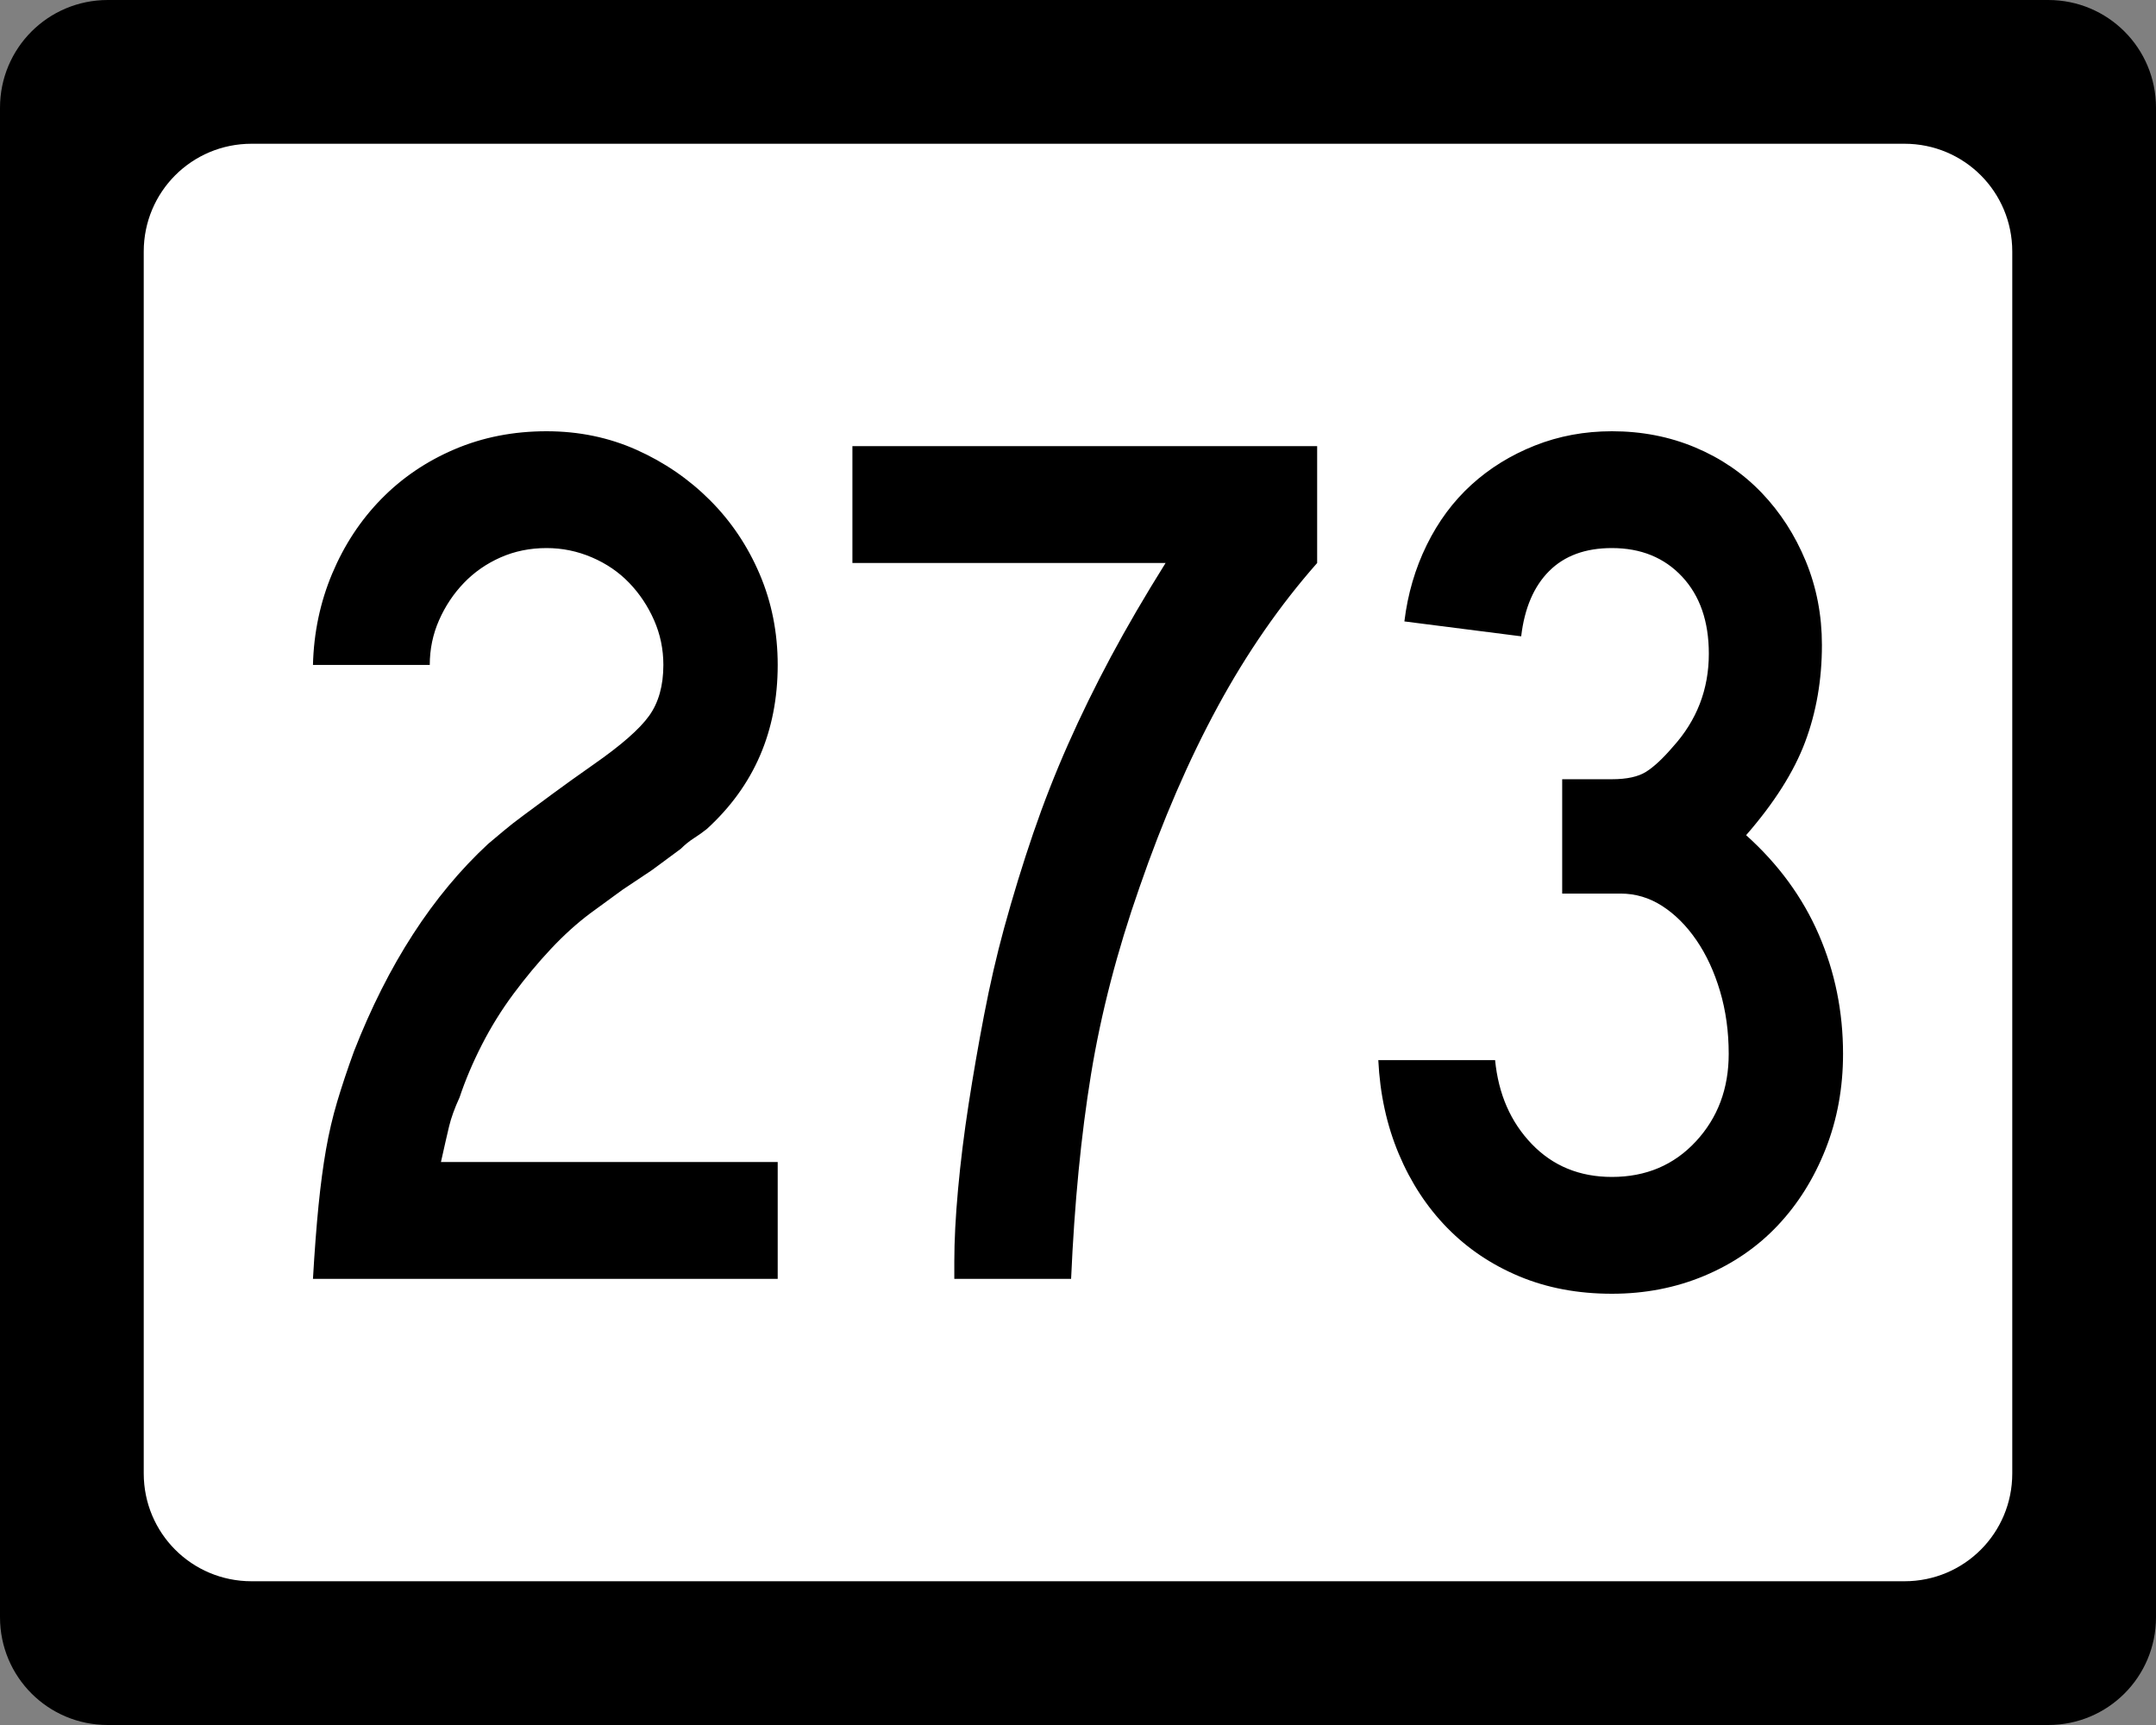
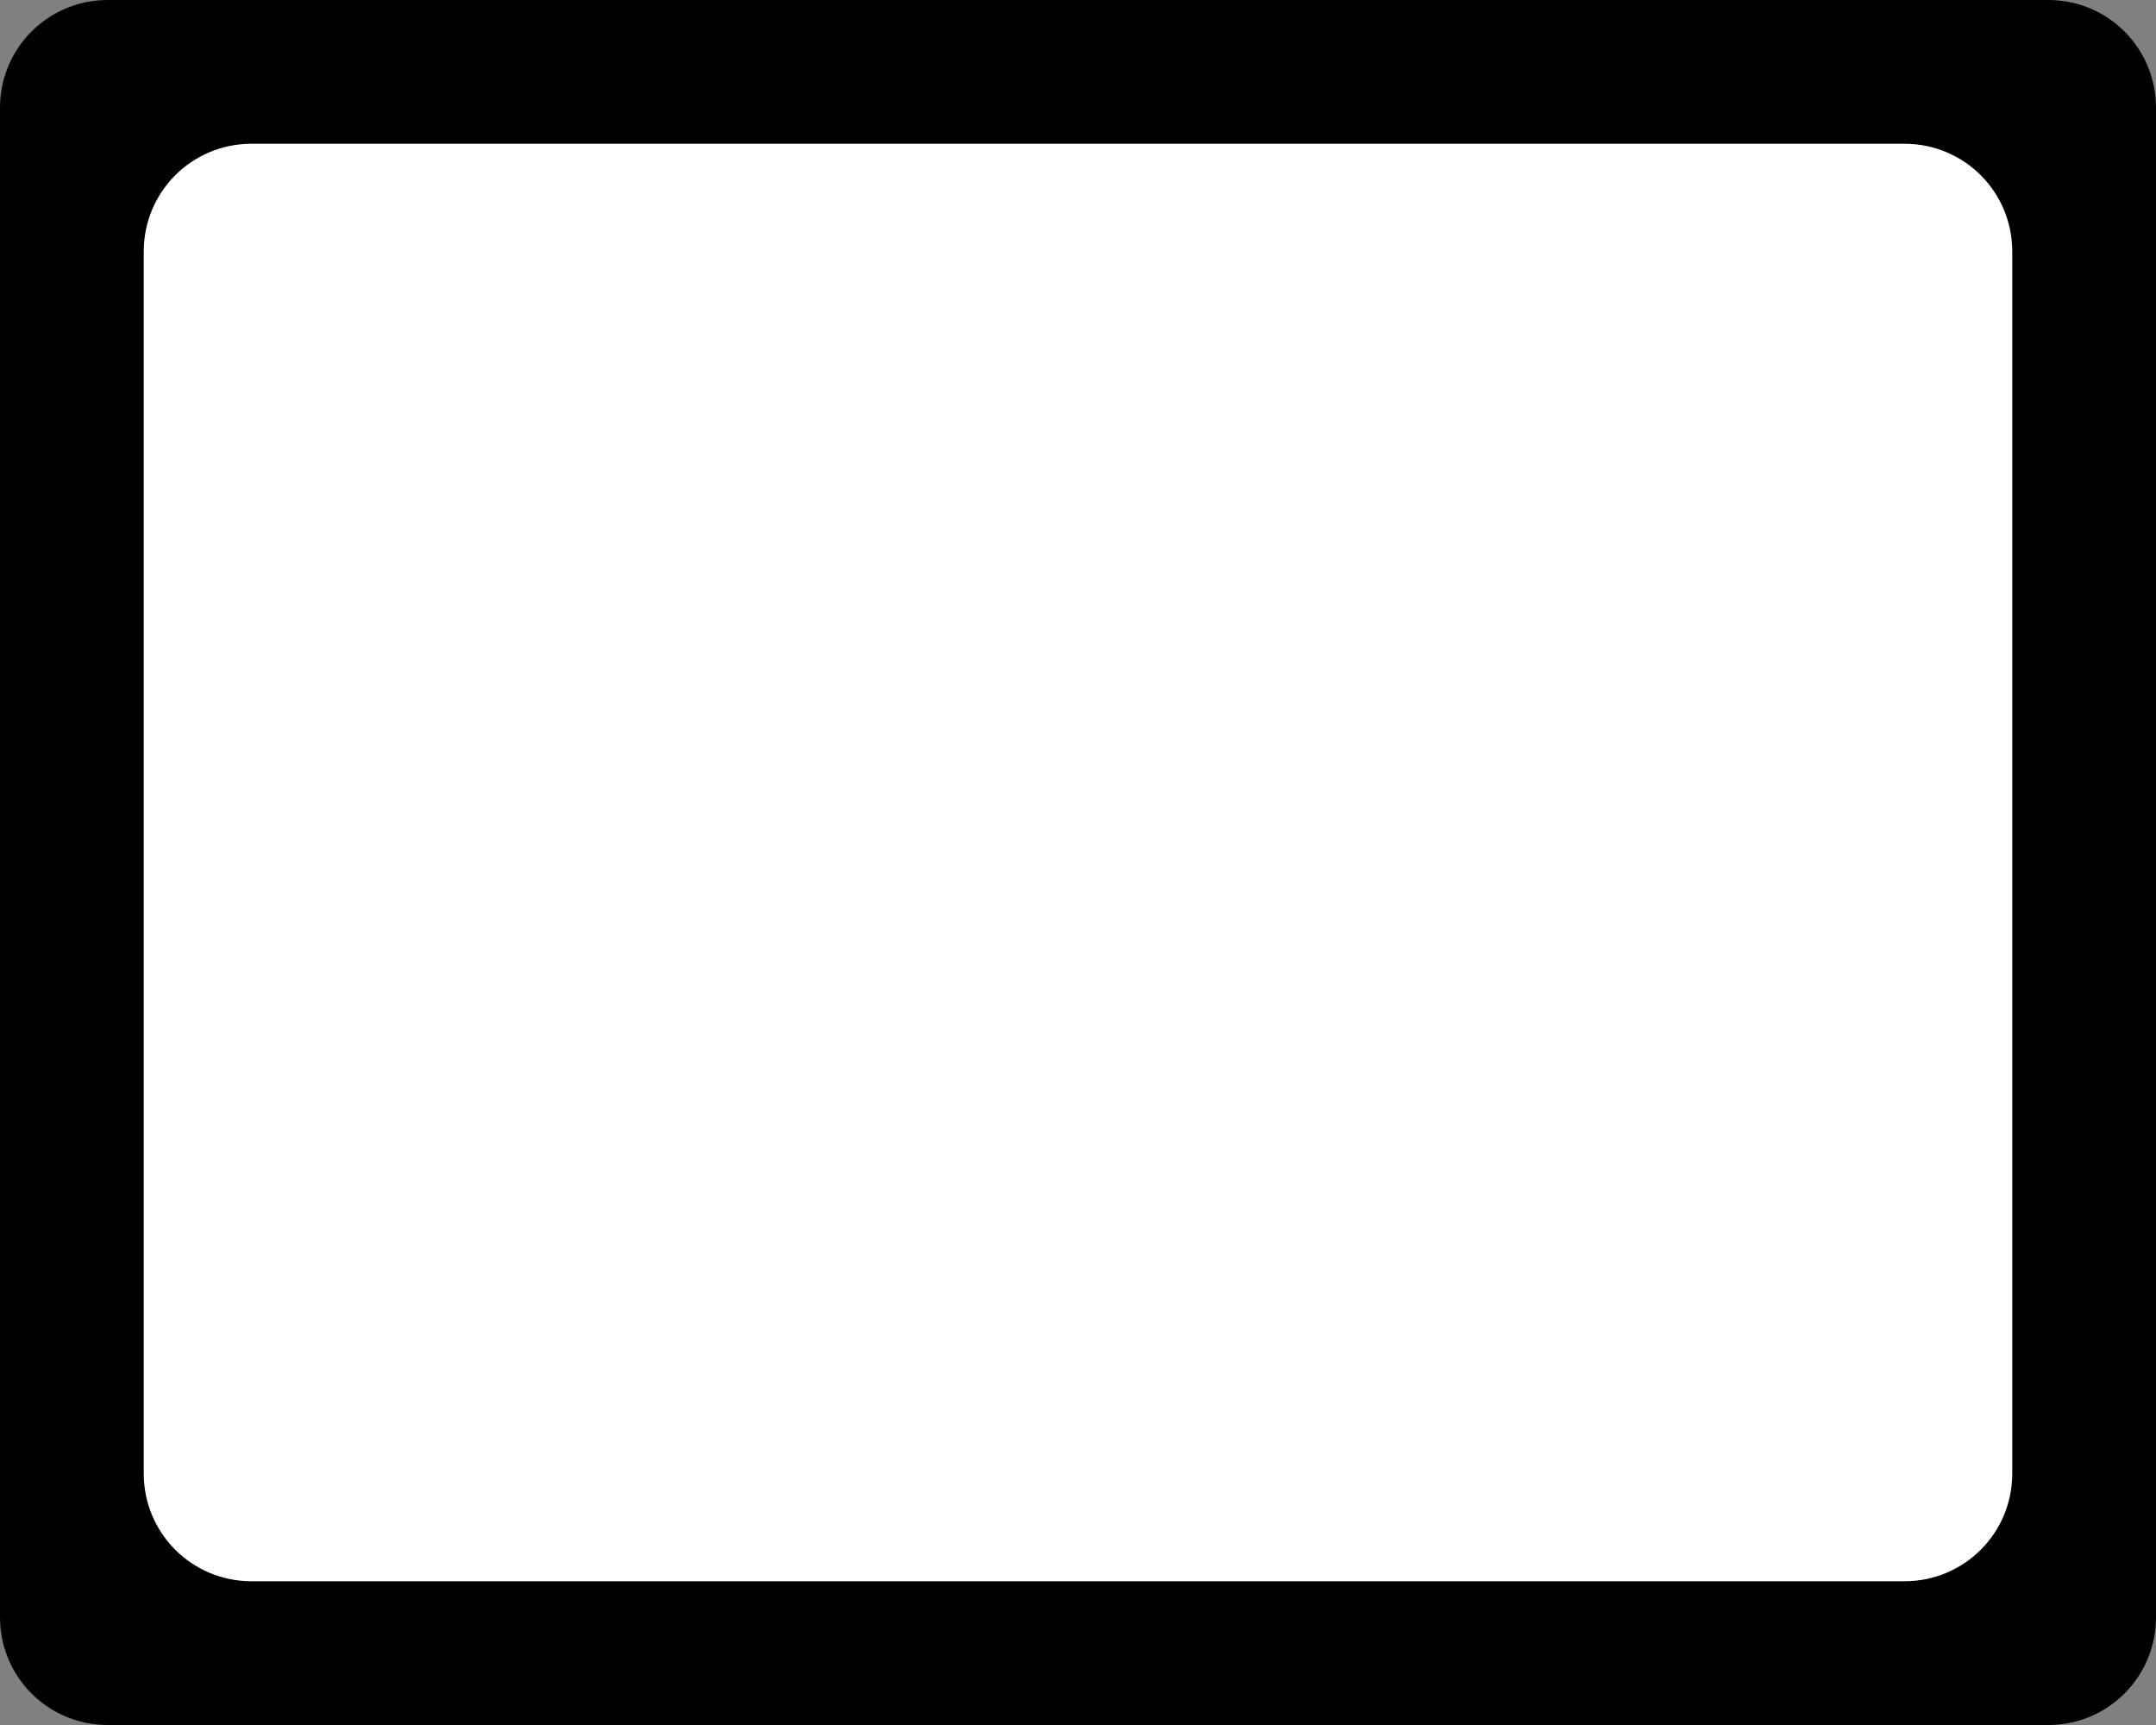
<svg xmlns="http://www.w3.org/2000/svg" version="1.0" width="750" height="600" id="svg2">
  <rect width="100%" height="100%" fill="#808080" stroke="none" />
  <defs id="defs4" />
  <g id="layer1">
    <path d="M 37.5,-0 L 712.501,-0 C 733.276,-0 750.001,16.725 750.001,37.5 L 750.001,562.5 C 750.001,583.275 733.276,600 712.501,600 L 37.5,600 C 16.725,600 0,583.275 0,562.5 L 0,37.5 C 0,16.725 16.725,-0 37.5,-0 z" id="rect5533" style="fill:#000000;fill-opacity:1;stroke:none" />
    <path d="M 87.5,50 L 662.501,50 C 683.276,50 700.001,66.725 700.001,87.5 L 700.001,512.5 C 700.001,533.275 683.276,550 662.501,550 L 87.5,550 C 66.725,550 50,533.275 50,512.5 L 50,87.5 C 50,66.725 66.725,50 87.5,50 z" id="rect5535" style="fill:#ffffff;fill-opacity:1;stroke:none" />
-     <path d="M 108.868,444.816 C 109.44,435.018 110.086,426.516 110.807,419.309 C 111.529,412.102 112.393,405.618 113.4,399.857 C 114.407,394.097 115.704,388.549 117.291,383.215 C 118.879,377.881 120.825,372.044 123.129,365.703 C 134.949,335.449 150.511,311.387 169.815,293.516 C 171.548,292.074 173.351,290.561 175.224,288.978 C 177.097,287.395 179.402,285.594 182.137,283.576 C 184.872,281.558 188.185,279.108 192.077,276.228 C 195.969,273.348 200.795,269.889 206.555,265.852 C 216.071,259.221 222.484,253.602 225.796,248.993 C 229.107,244.385 230.762,238.479 230.763,231.276 C 230.762,225.797 229.683,220.608 227.524,215.709 C 225.365,210.811 222.484,206.488 218.883,202.742 C 215.282,198.995 210.959,196.04 205.915,193.877 C 200.872,191.713 195.61,190.632 190.131,190.631 C 184.371,190.632 179.041,191.713 174.142,193.877 C 169.244,196.04 164.991,198.995 161.386,202.742 C 157.78,206.488 154.897,210.811 152.738,215.709 C 150.579,220.608 149.5,225.797 149.5,231.276 L 108.868,231.276 C 109.15,220.037 111.381,209.446 115.563,199.503 C 119.745,189.561 125.437,180.913 132.64,173.561 C 139.843,166.209 148.343,160.444 158.14,156.266 C 167.938,152.089 178.601,150 190.131,150 C 201.371,150 211.819,152.161 221.475,156.484 C 231.132,160.807 239.634,166.642 246.982,173.99 C 254.33,181.338 260.093,189.913 264.27,199.714 C 268.448,209.516 270.536,220.037 270.537,231.276 C 270.536,254.327 262.322,273.346 245.894,288.332 C 244.451,289.484 242.939,290.563 241.356,291.57 C 239.773,292.577 238.26,293.802 236.818,295.244 L 226.871,302.592 L 216.502,309.518 L 205.262,317.724 C 200.654,321.18 196.116,325.287 191.648,330.045 C 187.18,334.803 182.858,339.992 178.68,345.611 C 174.503,351.231 170.829,357.139 167.659,363.335 C 164.488,369.531 161.891,375.654 159.869,381.705 C 158.145,385.452 156.922,388.837 156.201,391.863 C 155.48,394.888 154.543,398.995 153.391,404.184 L 270.537,404.184 L 270.537,444.816 L 108.868,444.816 z M 458.193,195.829 C 445.23,210.525 433.704,227.167 423.617,245.754 C 413.529,264.342 404.453,285.306 396.389,308.647 C 388.605,330.837 382.983,352.522 379.523,373.704 C 376.062,394.886 373.756,418.59 372.603,444.816 L 331.972,444.816 L 331.972,438.76 C 331.972,431.558 332.405,423.2 333.271,413.689 C 334.138,404.178 335.362,394.308 336.945,384.079 C 338.528,373.851 340.329,363.478 342.348,352.959 C 344.366,342.441 346.672,332.424 349.267,322.908 C 352.433,311.387 355.817,300.367 359.418,289.849 C 363.019,279.33 367.054,269.027 371.522,258.94 C 375.989,248.852 380.961,238.692 386.435,228.46 C 391.91,218.227 398.253,207.35 405.465,195.829 L 296.525,195.829 L 296.525,155.184 L 458.193,155.184 L 458.193,195.829 L 458.193,195.829 z M 641.132,366.574 C 641.132,378.385 639.113,389.407 635.077,399.639 C 631.04,409.872 625.493,418.735 618.435,426.228 C 611.377,433.721 602.877,439.556 592.935,443.734 C 582.992,447.911 572.256,450 560.726,450 C 548.915,450 538.181,447.984 528.525,443.952 C 518.868,439.919 510.511,434.299 503.453,427.092 C 496.395,419.885 490.776,411.31 486.594,401.368 C 482.412,391.425 480.035,380.548 479.463,368.737 L 520.095,368.737 C 521.247,380.548 525.497,390.273 532.845,397.911 C 540.193,405.55 549.487,409.369 560.726,409.369 C 572.546,409.369 582.273,405.262 589.907,397.047 C 597.541,388.833 601.358,378.675 601.358,366.574 C 601.358,358.79 600.351,351.513 598.337,344.741 C 596.323,337.969 593.585,332.061 590.125,327.017 C 586.664,321.974 582.7,318.012 578.232,315.131 C 573.764,312.251 568.936,310.811 563.747,310.811 L 543.432,310.811 L 543.432,271.037 L 560.726,271.037 C 565.915,271.037 569.879,270.173 572.619,268.445 C 575.358,266.717 578.456,263.834 581.913,259.797 C 590.268,250.581 594.445,239.776 594.445,227.384 C 594.445,216.145 591.347,207.21 585.151,200.578 C 578.955,193.947 570.814,190.632 560.726,190.631 C 551.509,190.632 544.234,193.299 538.9,198.632 C 533.566,203.967 530.323,211.532 529.171,221.329 L 488.539,216.145 C 489.692,206.629 492.284,197.766 496.316,189.556 C 500.349,181.347 505.535,174.359 511.876,168.594 C 518.217,162.829 525.567,158.289 533.927,154.973 C 542.286,151.658 551.219,150 560.726,150 C 571.104,150 580.758,151.873 589.689,155.62 C 598.62,159.367 606.329,164.626 612.815,171.397 C 619.301,178.17 624.417,186.096 628.164,195.176 C 631.91,204.257 633.784,213.982 633.784,224.35 C 633.784,236.461 631.838,247.703 627.946,258.076 C 624.055,268.449 617.21,279.256 607.413,290.495 C 618.652,300.583 627.082,312.11 632.702,325.078 C 638.322,338.046 641.132,351.878 641.132,366.574 L 641.132,366.574 z" id="text1873" style="font-size:432.277px;font-style:normal;font-weight:normal;text-align:center;text-anchor:middle;fill:#000000;fill-opacity:1;stroke:none;stroke-width:1px;stroke-linecap:butt;stroke-linejoin:miter;stroke-opacity:1;font-family:Roadgeek 2005 Series C" />
  </g>
</svg>